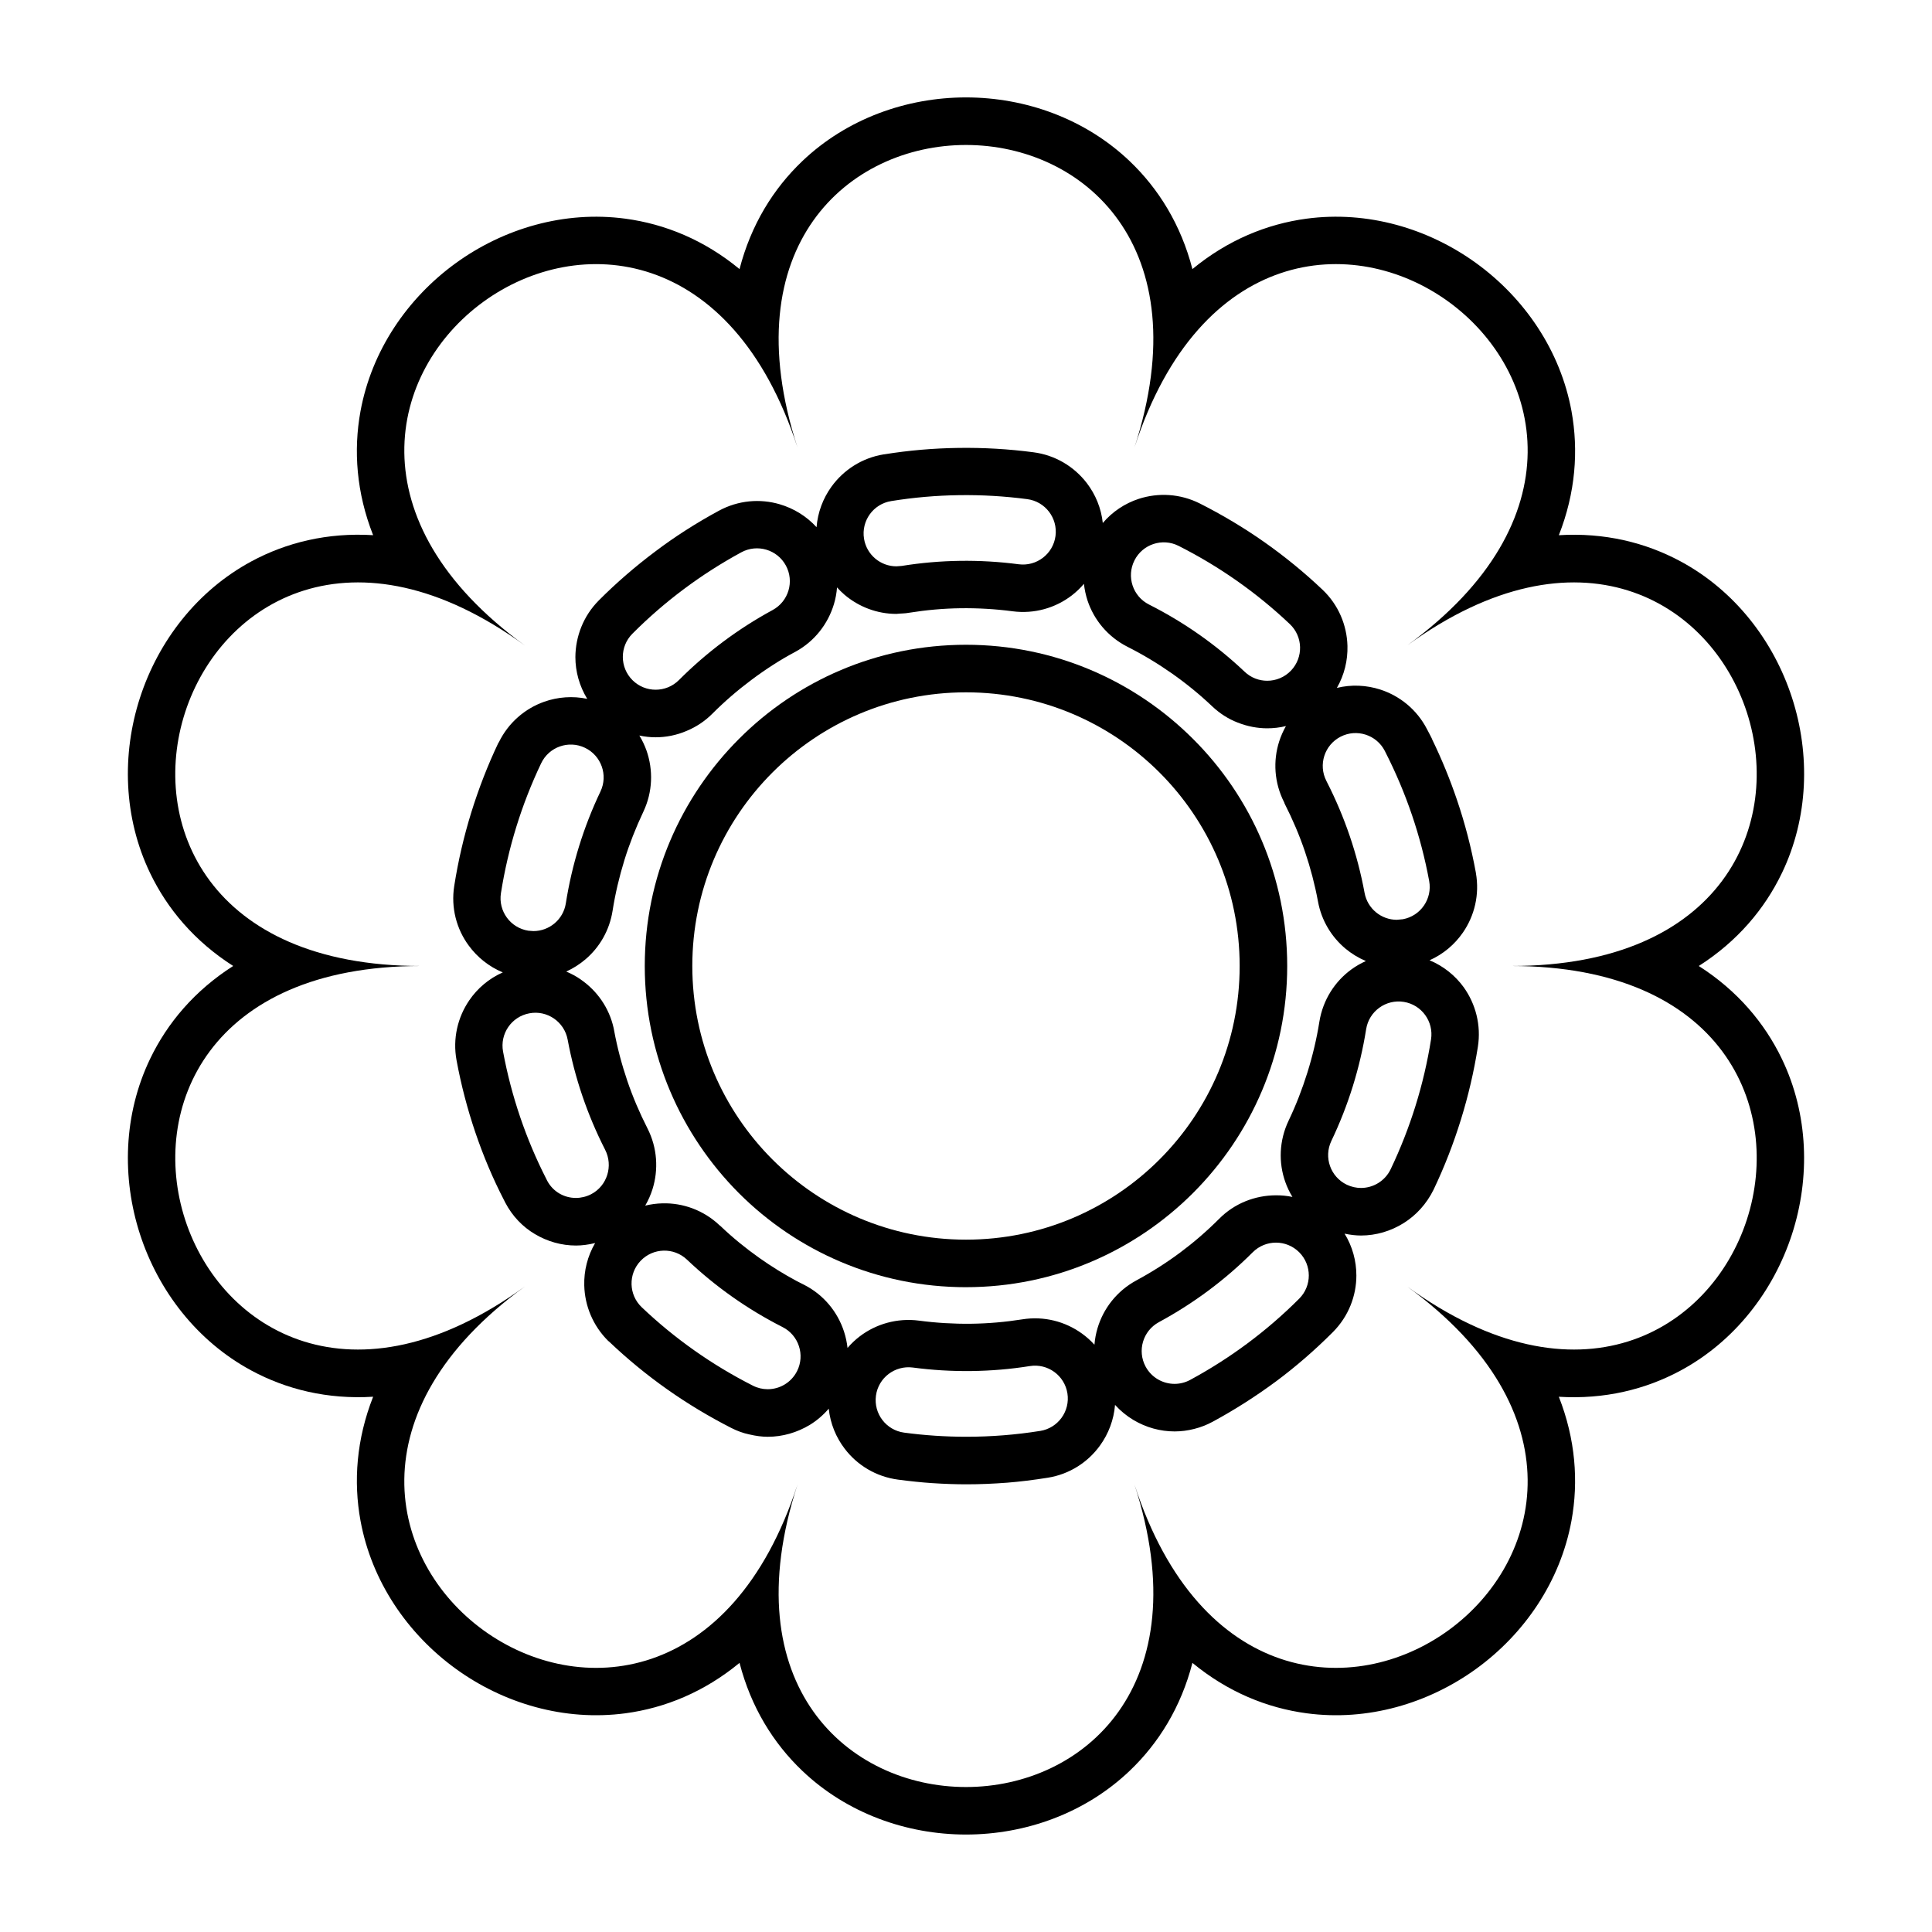
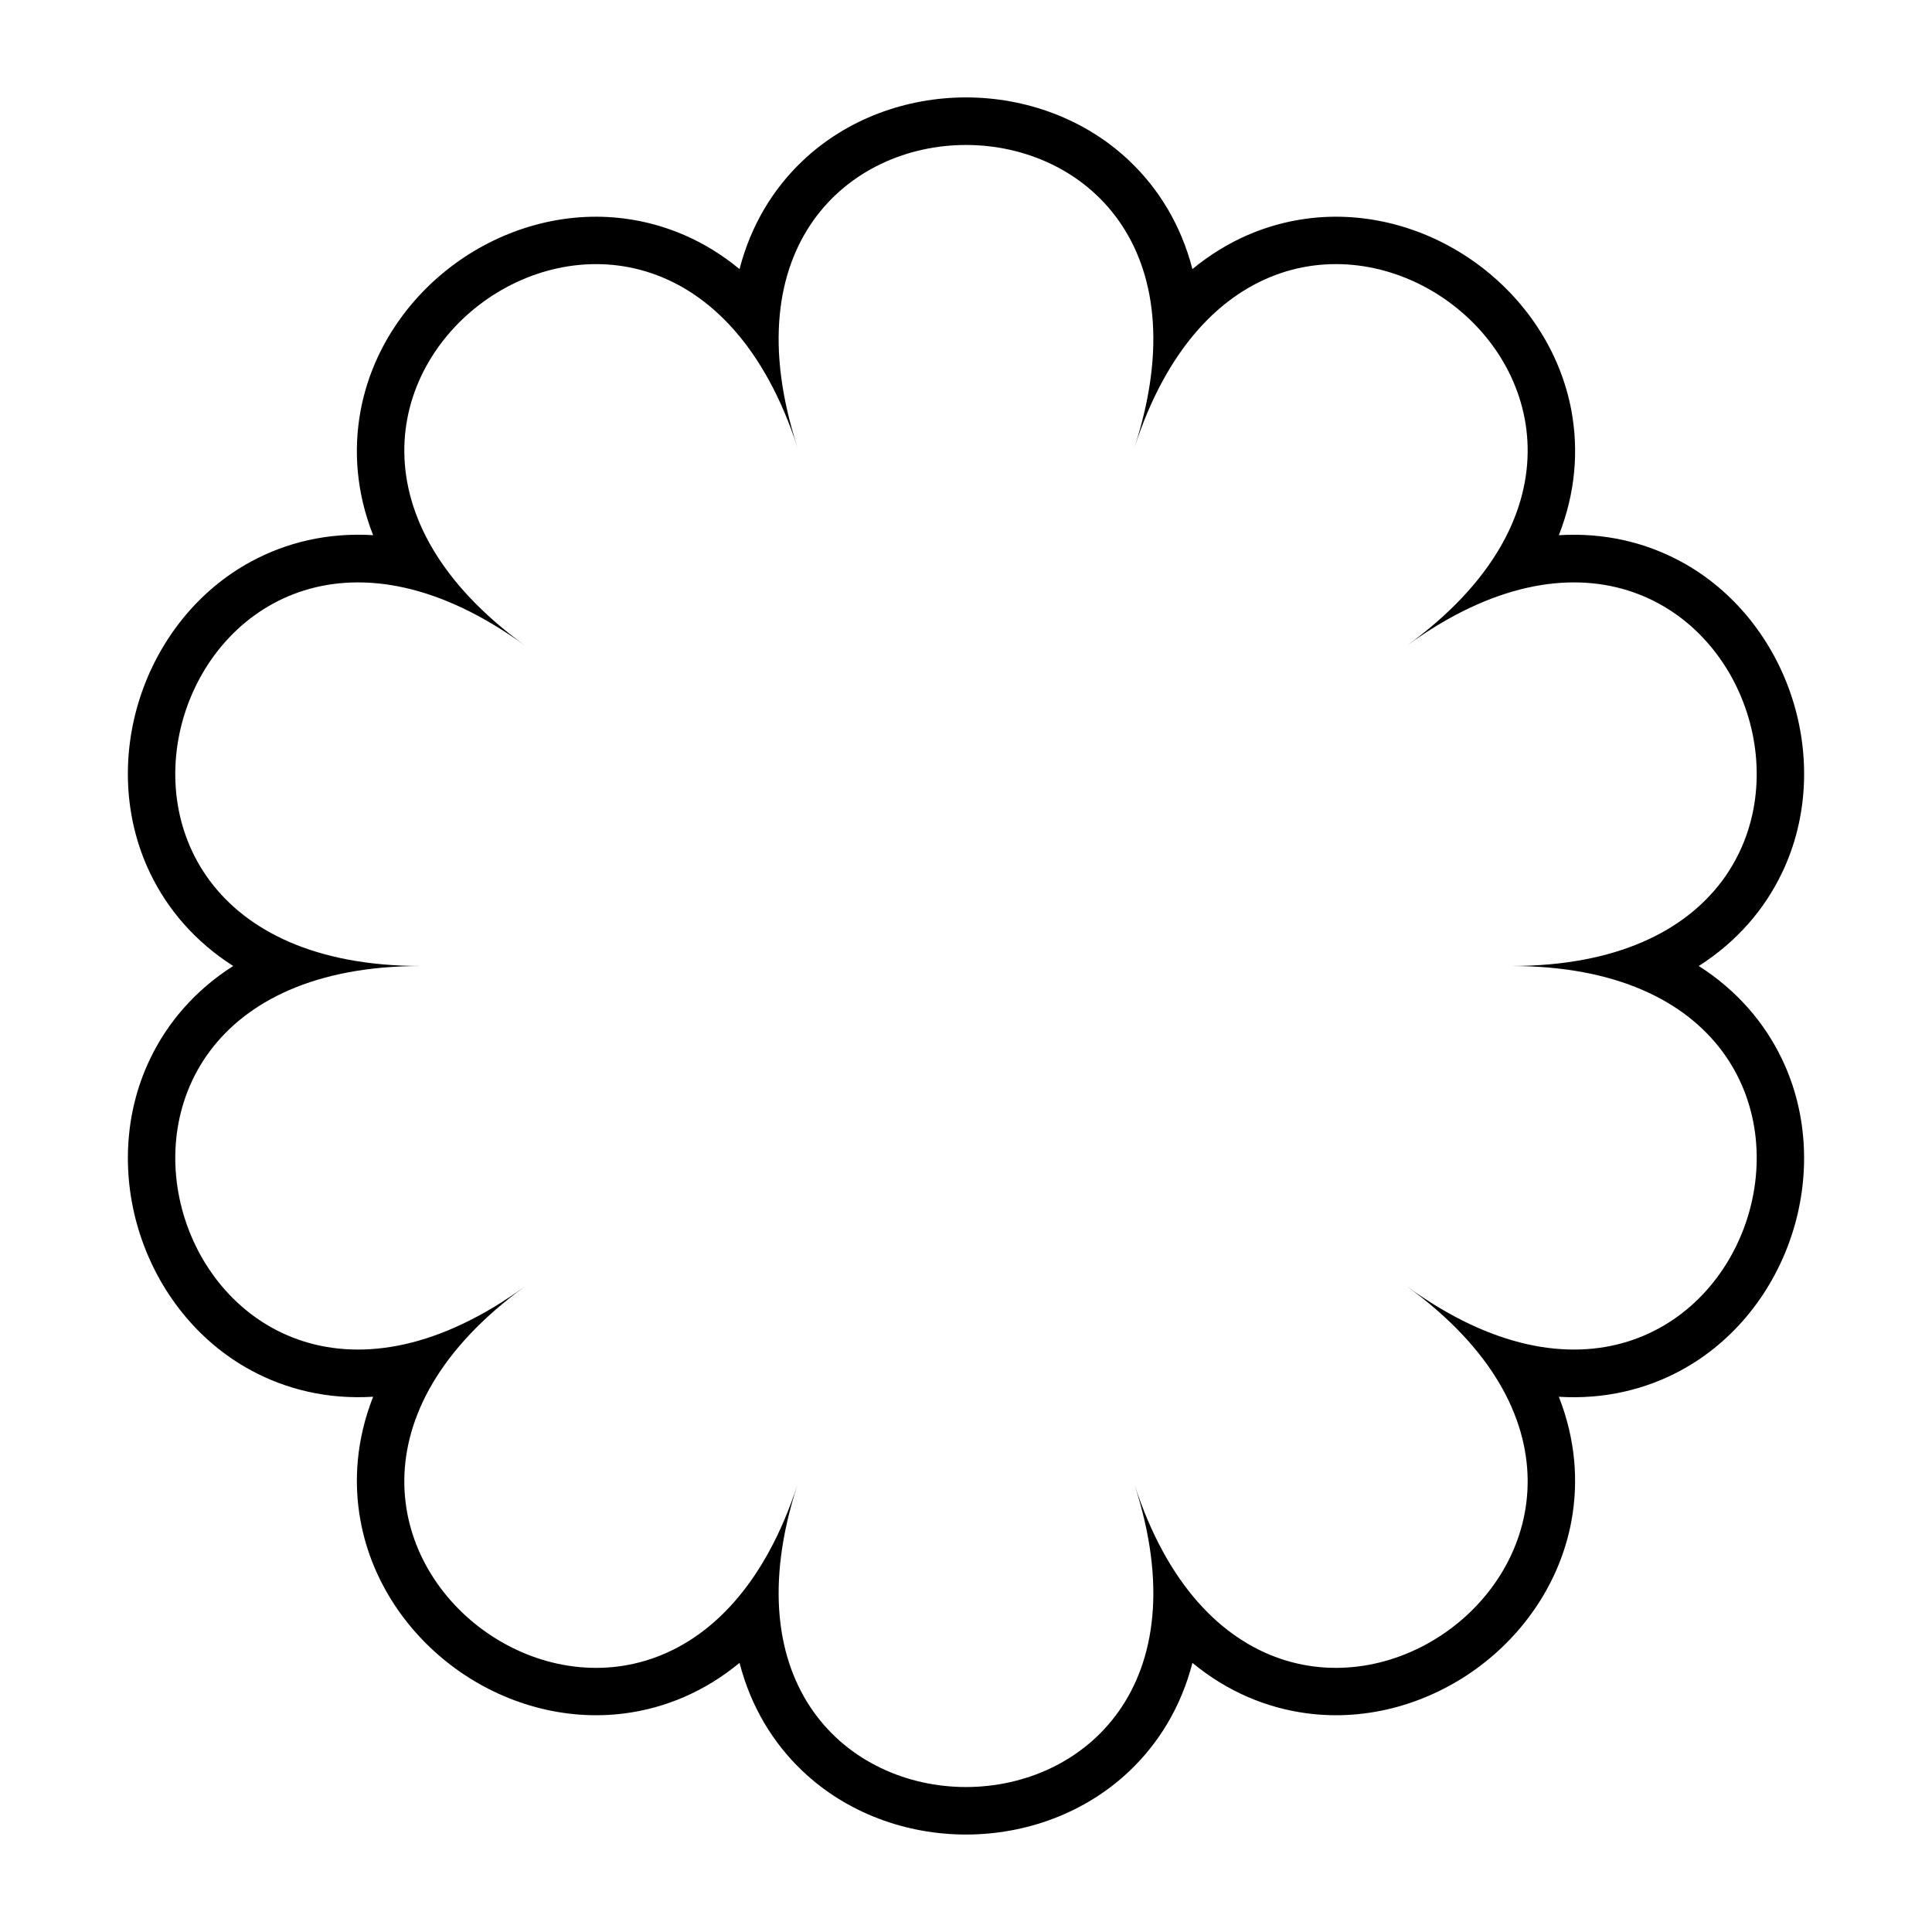
<svg xmlns="http://www.w3.org/2000/svg" fill="#000000" width="800px" height="800px" version="1.1" viewBox="144 144 512 512">
  <g fill-rule="evenodd">
    <path d="m616.23 375.35c-4.574 9.539-11.816 18.125-22.035 24.648 10.219 6.523 17.457 15.109 22.035 24.648 7.059 14.699 7.516 31.508 2.652 46.473-4.875 14.996-15.133 28.332-29.484 36.078-9.301 5.016-20.195 7.699-32.289 6.961 4.426 11.258 5.242 22.441 3.352 32.824-2.941 16.098-12.449 29.969-25.195 39.23-12.734 9.242-28.844 13.988-44.984 11.828-10.527-1.406-20.922-5.648-30.277-13.359-3.035 11.746-8.961 21.293-16.621 28.594-11.812 11.266-27.645 16.898-43.387 16.898-15.738 0-31.578-5.637-43.391-16.898-7.66-7.301-13.586-16.848-16.621-28.594-9.355 7.711-19.75 11.953-30.23 13.359-16.191 2.16-32.305-2.59-45.027-11.836-12.727-9.246-22.242-23.117-25.188-39.184-1.902-10.395-1.094-21.594 3.344-32.871-12.098 0.742-22.992-1.941-32.293-6.957-14.352-7.742-24.613-21.082-29.48-36.07-4.867-14.973-4.402-31.781 2.652-46.48 4.574-9.539 11.816-18.125 22.035-24.648-10.219-6.523-17.457-15.109-22.035-24.648-7.059-14.699-7.523-31.508-2.652-46.48 4.867-14.988 15.133-28.332 29.48-36.078 9.293-5.016 20.195-7.699 32.289-6.961-4.434-11.258-5.242-22.434-3.352-32.812 2.941-16.102 12.449-29.973 25.195-39.238 12.723-9.242 28.844-13.988 44.984-11.828 10.527 1.41 20.922 5.648 30.277 13.363 3.035-11.746 8.961-21.297 16.621-28.598 11.812-11.266 27.652-16.898 43.391-16.898 15.734 0 31.574 5.637 43.387 16.898 7.66 7.301 13.586 16.852 16.621 28.598 9.355-7.711 19.75-11.953 30.23-13.359 16.18-2.172 32.301 2.578 45.035 11.828 12.746 9.258 22.262 23.137 25.195 39.184 1.891 10.426 1.078 21.605-3.356 32.871 12.098-0.742 23 1.941 32.301 6.957 14.352 7.746 24.613 21.082 29.48 36.078 4.867 14.965 4.402 31.777-2.652 46.473zm-71.738 24.648c112.38 0 63.32-150.99-27.598-84.934 90.918-66.059-37.52-159.37-72.246-52.484 34.727-106.88-124.03-106.88-89.301 0-34.727-106.88-163.16-13.574-72.246 52.484-90.918-66.059-139.98 84.934-27.594 84.934-112.38 0-63.324 150.99 27.594 84.926-90.918 66.062 37.52 159.38 72.246 52.496-34.727 106.88 124.03 106.88 89.301 0 34.727 106.88 163.16 13.566 72.246-52.496 90.918 66.062 139.98-84.926 27.598-84.926z" />
-     <path d="m436.24 282.61c2.57-3.027 5.891-5.211 9.516-6.402 5.195-1.691 11.004-1.406 16.246 1.238 5.984 3.023 11.711 6.457 17.086 10.234 5.379 3.785 10.539 7.996 15.395 12.602 4.242 4.023 6.461 9.426 6.606 14.887 0.102 3.832-0.828 7.688-2.797 11.129 3.844-0.934 7.812-0.742 11.465 0.43 5.188 1.672 9.734 5.312 12.406 10.504 0.25 0.488 1.43 2.66 1.43 2.84 2.492 5.141 4.676 10.469 6.523 15.918 2.113 6.211 3.785 12.641 4.992 19.227l0.02 0.156c1.004 5.707-0.375 11.324-3.434 15.75-2.184 3.172-5.223 5.75-8.848 7.359 3.684 1.527 6.789 4.035 9.039 7.133 3.172 4.434 4.672 10.055 3.762 15.824-1.043 6.582-2.555 13.031-4.5 19.293-1.988 6.426-4.41 12.621-7.242 18.555-1.855 3.762-4.617 6.766-7.883 8.82-3.41 2.148-7.356 3.316-11.34 3.316-1.352 0-2.801-0.168-4.356-0.492 2.094 3.398 3.125 7.246 3.125 11.086 0 5.398-2.078 10.844-6.234 15.012l-0.047 0.047c-4.75 4.75-9.758 9.094-14.973 12.977-5.402 3.988-11.027 7.582-16.828 10.719-1.57 0.852-3.207 1.48-4.863 1.898-1.727 0.445-3.492 0.672-5.223 0.672-3.809 0-7.574-1.047-10.867-3.004-1.805-1.07-3.469-2.43-4.922-4.027-0.316 3.949-1.738 7.66-3.969 10.746-3.191 4.438-8.082 7.641-13.887 8.559-3.797 0.602-7.383 1.047-10.711 1.309-3.719 0.285-7.32 0.434-10.805 0.434-2.832 0-5.898-0.105-9.141-0.32-2.773-0.184-5.789-0.5-8.984-0.922-5.848-0.773-10.836-3.844-14.125-8.164-2.328-3.027-3.832-6.695-4.25-10.641-1.465 1.715-3.16 3.16-5.004 4.289-3.391 2.047-7.254 3.16-11.156 3.16-1.492 0-3.137-0.207-4.91-0.629-1.613-0.332-3.215-0.93-4.727-1.695-5.973-3.047-11.676-6.481-17.035-10.266-5.379-3.797-10.527-8.02-15.363-12.621l-0.25-0.195c-4.07-4.039-6.211-9.348-6.344-14.699-0.102-3.867 0.855-7.766 2.875-11.223h-0.047c-1.773 0.43-3.465 0.645-5.035 0.645-3.809 0-7.586-1.066-10.902-3.051-3.207-1.902-5.938-4.719-7.824-8.32l-0.305-0.605c-2.965-5.723-5.527-11.801-7.652-18.07-2.078-6.137-3.754-12.531-4.961-19.07-1.047-5.723 0.305-11.371 3.367-15.852 2.172-3.195 5.223-5.789 8.891-7.414-3.672-1.527-6.785-4.035-9.039-7.129-3.207-4.356-4.742-9.98-3.828-15.781 1.043-6.641 2.555-13.125 4.481-19.363 2-6.461 4.414-12.668 7.211-18.543l0.133-0.172c2.547-5.223 6.957-8.945 12.004-10.734 3.602-1.273 7.551-1.582 11.414-0.773-2.078-3.402-3.137-7.246-3.137-11.078 0.035-5.438 2.102-10.879 6.223-15.02 4.625-4.641 9.645-8.984 14.996-12.988 5.172-3.91 10.781-7.492 16.773-10.746 5.176-2.816 10.984-3.262 16.168-1.73 3.703 1.09 7.094 3.16 9.754 6.074 0.309-3.934 1.715-7.641 3.949-10.734 3.195-4.422 8.07-7.621 13.828-8.562l0.148-0.012c6.445-1.043 13.051-1.613 19.703-1.703 6.629-0.094 13.289 0.293 19.844 1.156 5.836 0.754 10.816 3.832 14.133 8.145 2.32 3.027 3.84 6.688 4.254 10.633zm69.715 116.07c-1.957-0.828-3.785-1.941-5.414-3.301-3.652-3.066-6.332-7.391-7.266-12.496-0.816-4.422-1.977-8.855-3.465-13.246-1.445-4.254-3.25-8.504-5.375-12.676l-0.105-0.309c-2.664-5.199-2.988-11.016-1.328-16.184 0.453-1.406 1.055-2.762 1.785-4.051-1.625 0.398-3.297 0.594-4.957 0.594-2.582 0-5.273-0.504-7.844-1.527-2.43-0.93-4.742-2.391-6.801-4.352-3.273-3.102-6.82-6-10.586-8.645-3.766-2.641-7.711-5.016-11.77-7.062-5.25-2.652-8.945-7.176-10.641-12.324-0.457-1.422-0.773-2.887-0.934-4.379-0.969 1.141-2.059 2.18-3.242 3.09-4.285 3.285-9.859 4.949-15.688 4.184-4.57-0.602-9.199-0.863-13.781-0.805-4.516 0.059-9.086 0.469-13.621 1.195-1.18 0.227-2.219 0.168-3.367 0.305-5.148 0-10.004-1.891-13.758-5.082-0.695-0.605-1.355-1.25-1.977-1.934-0.113 1.5-0.387 2.981-0.816 4.414-1.578 5.242-5.113 9.871-10.246 12.656-3.926 2.082-7.801 4.582-11.586 7.41-3.731 2.785-7.199 5.785-10.344 8.938-2.016 2.035-4.391 3.59-6.922 4.629-2.617 1.117-5.402 1.668-8.16 1.668-1.422 0-2.875-0.156-4.312-0.465 0.77 1.254 1.398 2.59 1.891 3.965 1.809 5.16 1.66 10.98-0.84 16.246-2.027 4.301-3.707 8.574-5.012 12.801-1.375 4.449-2.43 8.938-3.129 13.395-0.816 5.238-3.469 9.719-7.164 12.879-1.547 1.32-3.273 2.422-5.125 3.262 1.344 0.559 2.625 1.254 3.82 2.078l0.047 0.047c4.273 2.941 7.492 7.445 8.699 12.852l0.156 0.816c0.809 4.375 1.977 8.781 3.457 13.152 1.441 4.238 3.238 8.469 5.344 12.602 2.637 5.172 2.953 10.969 1.34 16.121-0.477 1.516-1.125 2.981-1.93 4.363 1.492-0.363 3.016-0.566 4.547-0.605 5.414-0.145 10.914 1.797 15.156 5.824l0.25 0.195c3.207 3.066 6.684 5.898 10.355 8.492 3.164 2.231 6.457 4.273 9.82 6.074l1.969 1c5.223 2.652 8.891 7.199 10.582 12.391 0.457 1.406 0.773 2.863 0.934 4.34 0.969-1.137 2.055-2.16 3.231-3.059 4.289-3.277 9.891-4.926 15.691-4.176 4.562 0.605 9.195 0.879 13.77 0.828 4.539-0.055 9.121-0.453 13.633-1.168 5.777-0.922 11.395 0.582 15.781 3.754 1.207 0.867 2.328 1.863 3.328 2.969 0.117-1.492 0.398-2.965 0.82-4.387 1.547-5.199 5.106-9.848 10.293-12.652 4.106-2.219 8.004-4.699 11.617-7.391 3.617-2.695 7.074-5.684 10.301-8.914 4.117-4.164 9.586-6.234 15.062-6.25 1.465-0.012 2.926 0.133 4.375 0.43-0.773-1.262-1.41-2.602-1.898-3.988-1.805-5.094-1.648-10.93 0.895-16.25 1.918-4.016 3.594-8.309 4.992-12.801 1.387-4.457 2.445-8.938 3.148-13.375 0.941-5.832 4.137-10.719 8.508-13.895 1.184-0.855 2.457-1.594 3.801-2.195zm17.281 20.793c-1.891 11.93-5.5 23.5-10.703 34.398-1.5 3.117-4.613 4.949-7.859 4.949-1.254 0-2.535-0.281-3.75-0.855-4.332-2.07-6.172-7.266-4.102-11.605 4.492-9.391 7.594-19.352 9.223-29.621 0.754-4.75 5.219-7.984 9.969-7.231 4.742 0.754 7.981 5.219 7.223 9.961zm-27.734-68.527c-2.195-4.277-0.504-9.52 3.773-11.715 4.273-2.195 9.52-0.504 11.715 3.773l0.16 0.328c5.523 10.836 9.418 22.316 11.598 34.148 0.867 4.727-2.262 9.266-6.984 10.129l-1.59 0.148c-4.117 0-7.769-2.941-8.547-7.133-1.875-10.176-5.223-20.055-9.973-29.367l-0.156-0.309zm-7.207 137.22c-8.504 8.516-18.227 15.762-28.895 21.527-1.316 0.707-2.731 1.047-4.129 1.047-3.094 0-6.086-1.652-7.664-4.562-2.285-4.227-0.715-9.508 3.512-11.793 9.188-4.969 17.555-11.199 24.867-18.52 3.398-3.402 8.906-3.41 12.312-0.008 3.398 3.398 3.398 8.906 0 12.305zm-68.641 35.043c-6.438 1.031-13.016 1.547-19.547 1.547-5.5 0-11.051-0.363-16.5-1.094-4.766-0.637-8.109-5.016-7.473-9.781 0.637-4.762 5.016-8.086 9.777-7.469 10.254 1.363 20.809 1.238 30.996-0.387 4.75-0.762 9.207 2.469 9.969 7.219 0.754 4.75-2.477 9.211-7.219 9.969zm-64.438-15.824c-1.535 3.023-4.594 4.773-7.769 4.773-1.32 0-2.664-0.305-3.926-0.945-10.793-5.473-20.707-12.461-29.449-20.773-3.481-3.309-3.625-8.82-0.309-12.301 3.309-3.488 8.82-3.629 12.301-0.316 7.523 7.141 16.043 13.156 25.324 17.863 4.289 2.172 6.004 7.414 3.832 11.699zm-43.625-195.44c8.496-8.531 18.207-15.785 28.867-21.578 4.219-2.289 9.508-0.727 11.801 3.492 2.297 4.231 0.73 9.508-3.5 11.805-9.168 4.981-17.523 11.23-24.832 18.559-1.703 1.707-3.934 2.559-6.172 2.559-2.219 0-4.438-0.84-6.141-2.535-3.402-3.391-3.414-8.902-0.023-12.305zm-10.926 148.53c-1.305 0.672-2.691 0.992-4.059 0.992-3.094 0-6.062-1.648-7.606-4.582l-0.242-0.488c-5.375-10.531-9.258-21.953-11.441-33.715-0.875-4.727 2.242-9.266 6.973-10.141 4.719-0.895 9.266 2.242 10.145 6.969 1.875 10.117 5.219 19.945 9.938 29.199 2.172 4.266 0.543 9.562-3.707 11.766zm-23.91-79.785c1.879-11.926 5.461-23.504 10.656-34.41 2.066-4.34 7.266-6.184 11.598-4.113 4.34 2.066 6.184 7.258 4.117 11.598-4.477 9.391-7.559 19.363-9.176 29.633-0.672 4.289-4.375 7.348-8.586 7.348l-1.363-0.102c-4.75-0.75-7.992-5.207-7.246-9.957zm103.43-103.9c11.848-1.918 24.07-2.09 36.043-0.512 4.766 0.625 8.117 5 7.492 9.766-0.629 4.766-5.004 8.117-9.766 7.492-10.301-1.352-20.805-1.207-30.996 0.441l-1.398 0.105c-4.195 0-7.891-3.039-8.582-7.312-0.77-4.75 2.457-9.219 7.207-9.98zm64.461 15.715c2.164-4.289 7.398-6.012 11.691-3.844 10.805 5.457 20.727 12.43 29.48 20.727 3.492 3.309 3.637 8.812 0.332 12.305-1.715 1.805-4.012 2.715-6.32 2.715-2.148 0-4.301-0.785-5.984-2.387-7.523-7.129-16.055-13.125-25.355-17.82-4.289-2.164-6.012-7.402-3.844-11.691z" />
-     <path d="m400 485.12c-23.5 0-44.797-9.531-60.195-24.934-15.395-15.449-24.934-36.727-24.934-60.191s9.539-44.742 24.957-60.168c15.375-15.426 36.672-24.957 60.172-24.957 23.465 0 44.742 9.539 60.168 24.957 15.426 15.375 24.957 36.668 24.957 60.168 0 23.449-9.531 44.723-24.934 60.141l-0.047 0.047c-15.418 15.398-36.691 24.934-60.141 24.934zm0-12.598c-40.059 0-72.531-32.465-72.531-72.523 0-40.055 32.473-72.523 72.531-72.523 40.055 0 72.523 32.473 72.523 72.523 0 40.059-32.473 72.523-72.523 72.523z" />
  </g>
</svg>